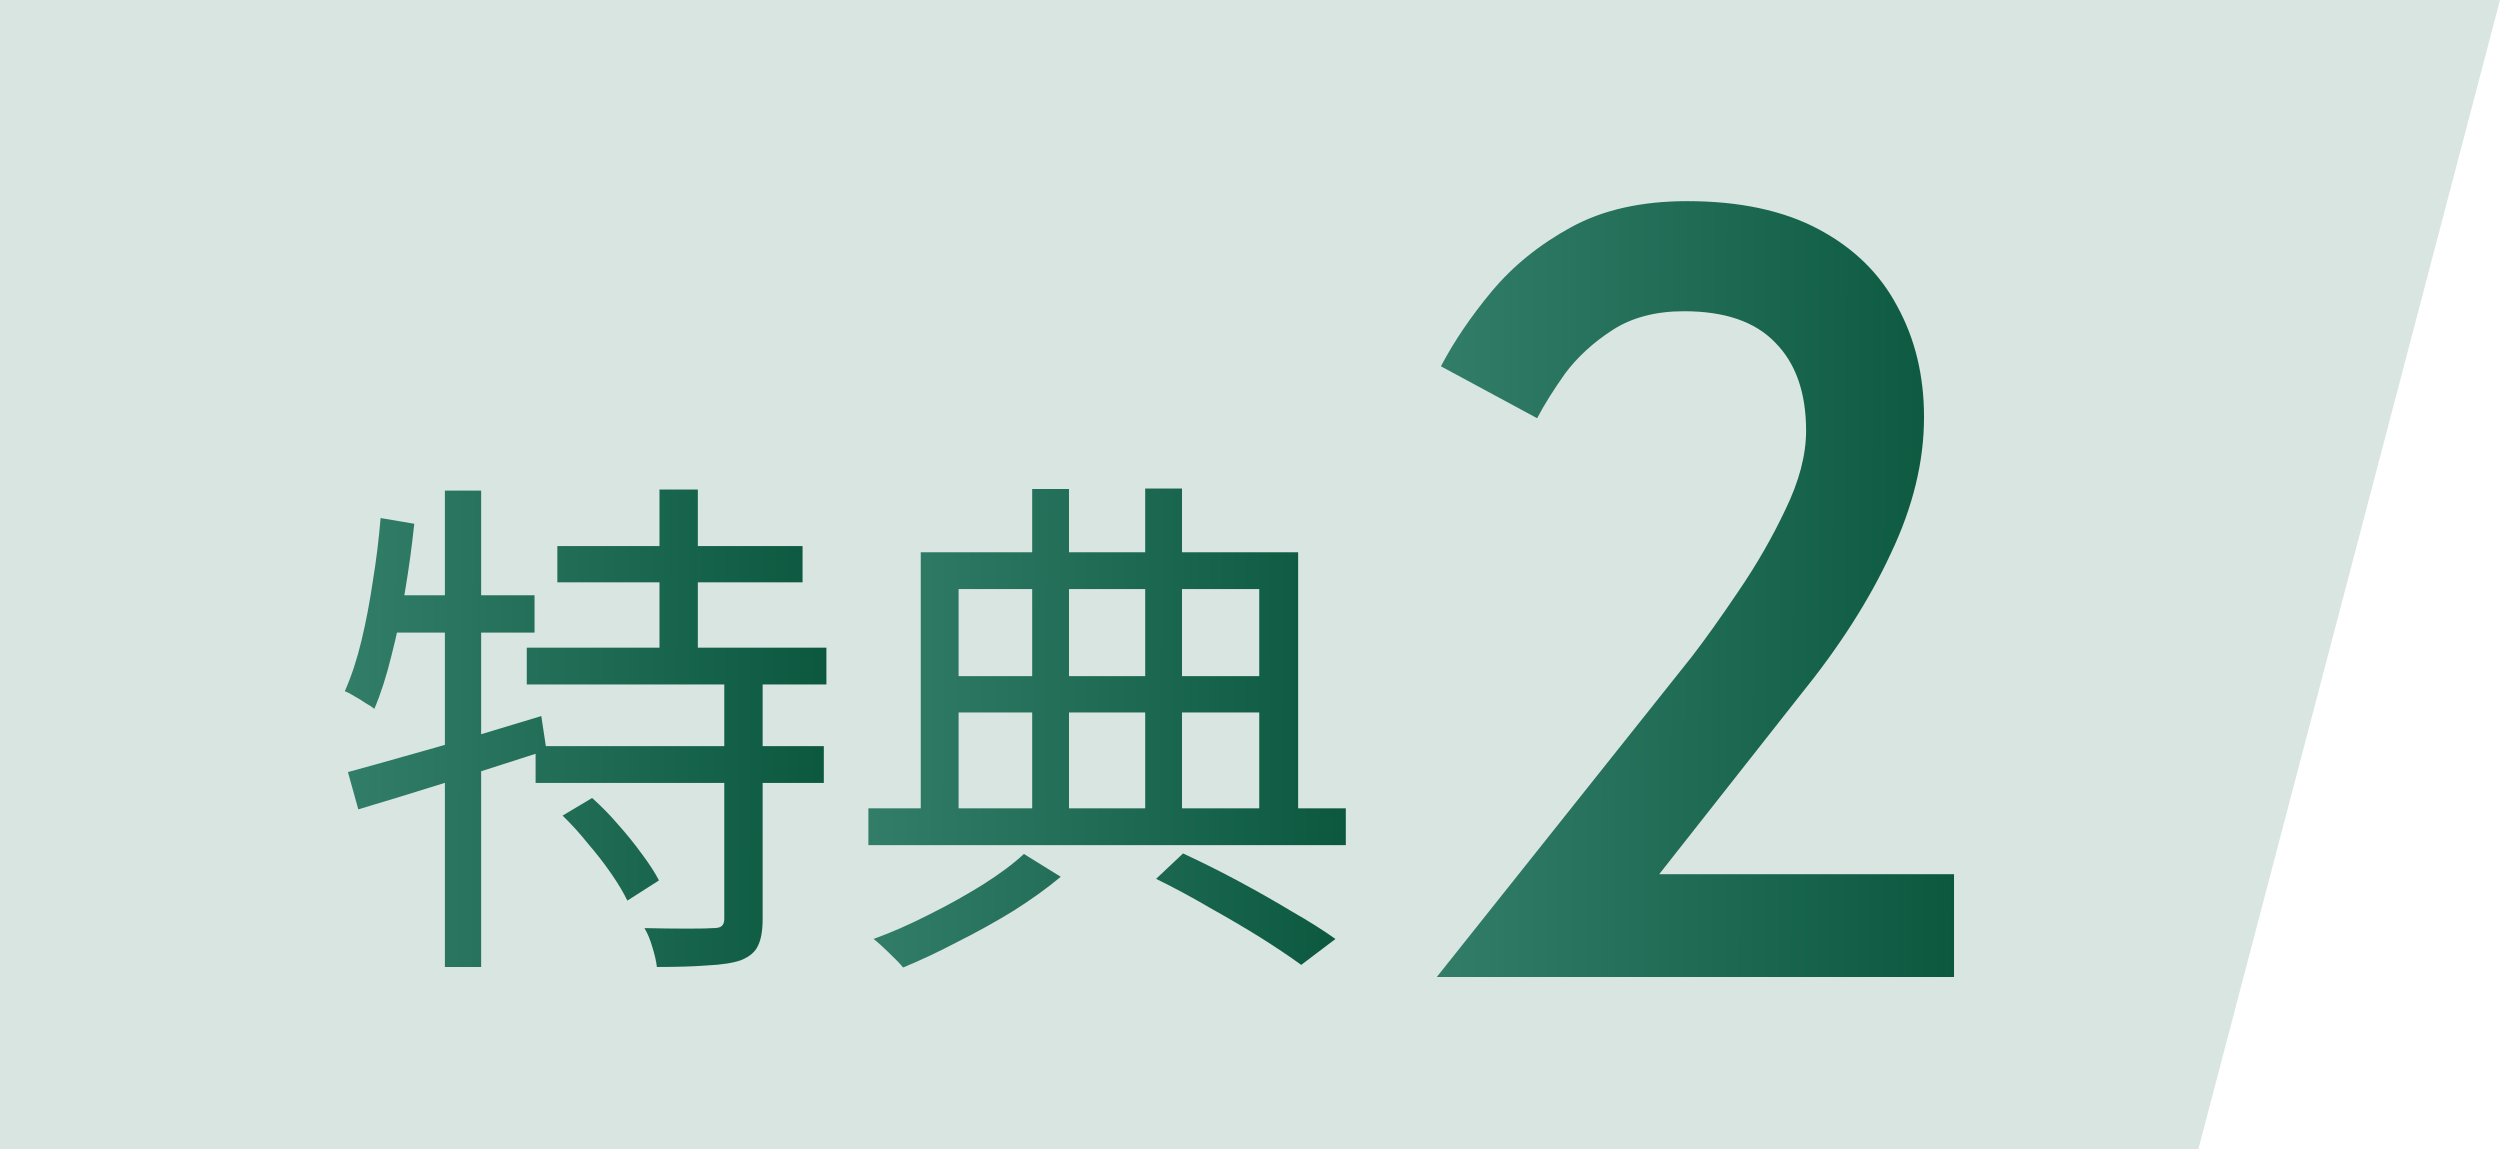
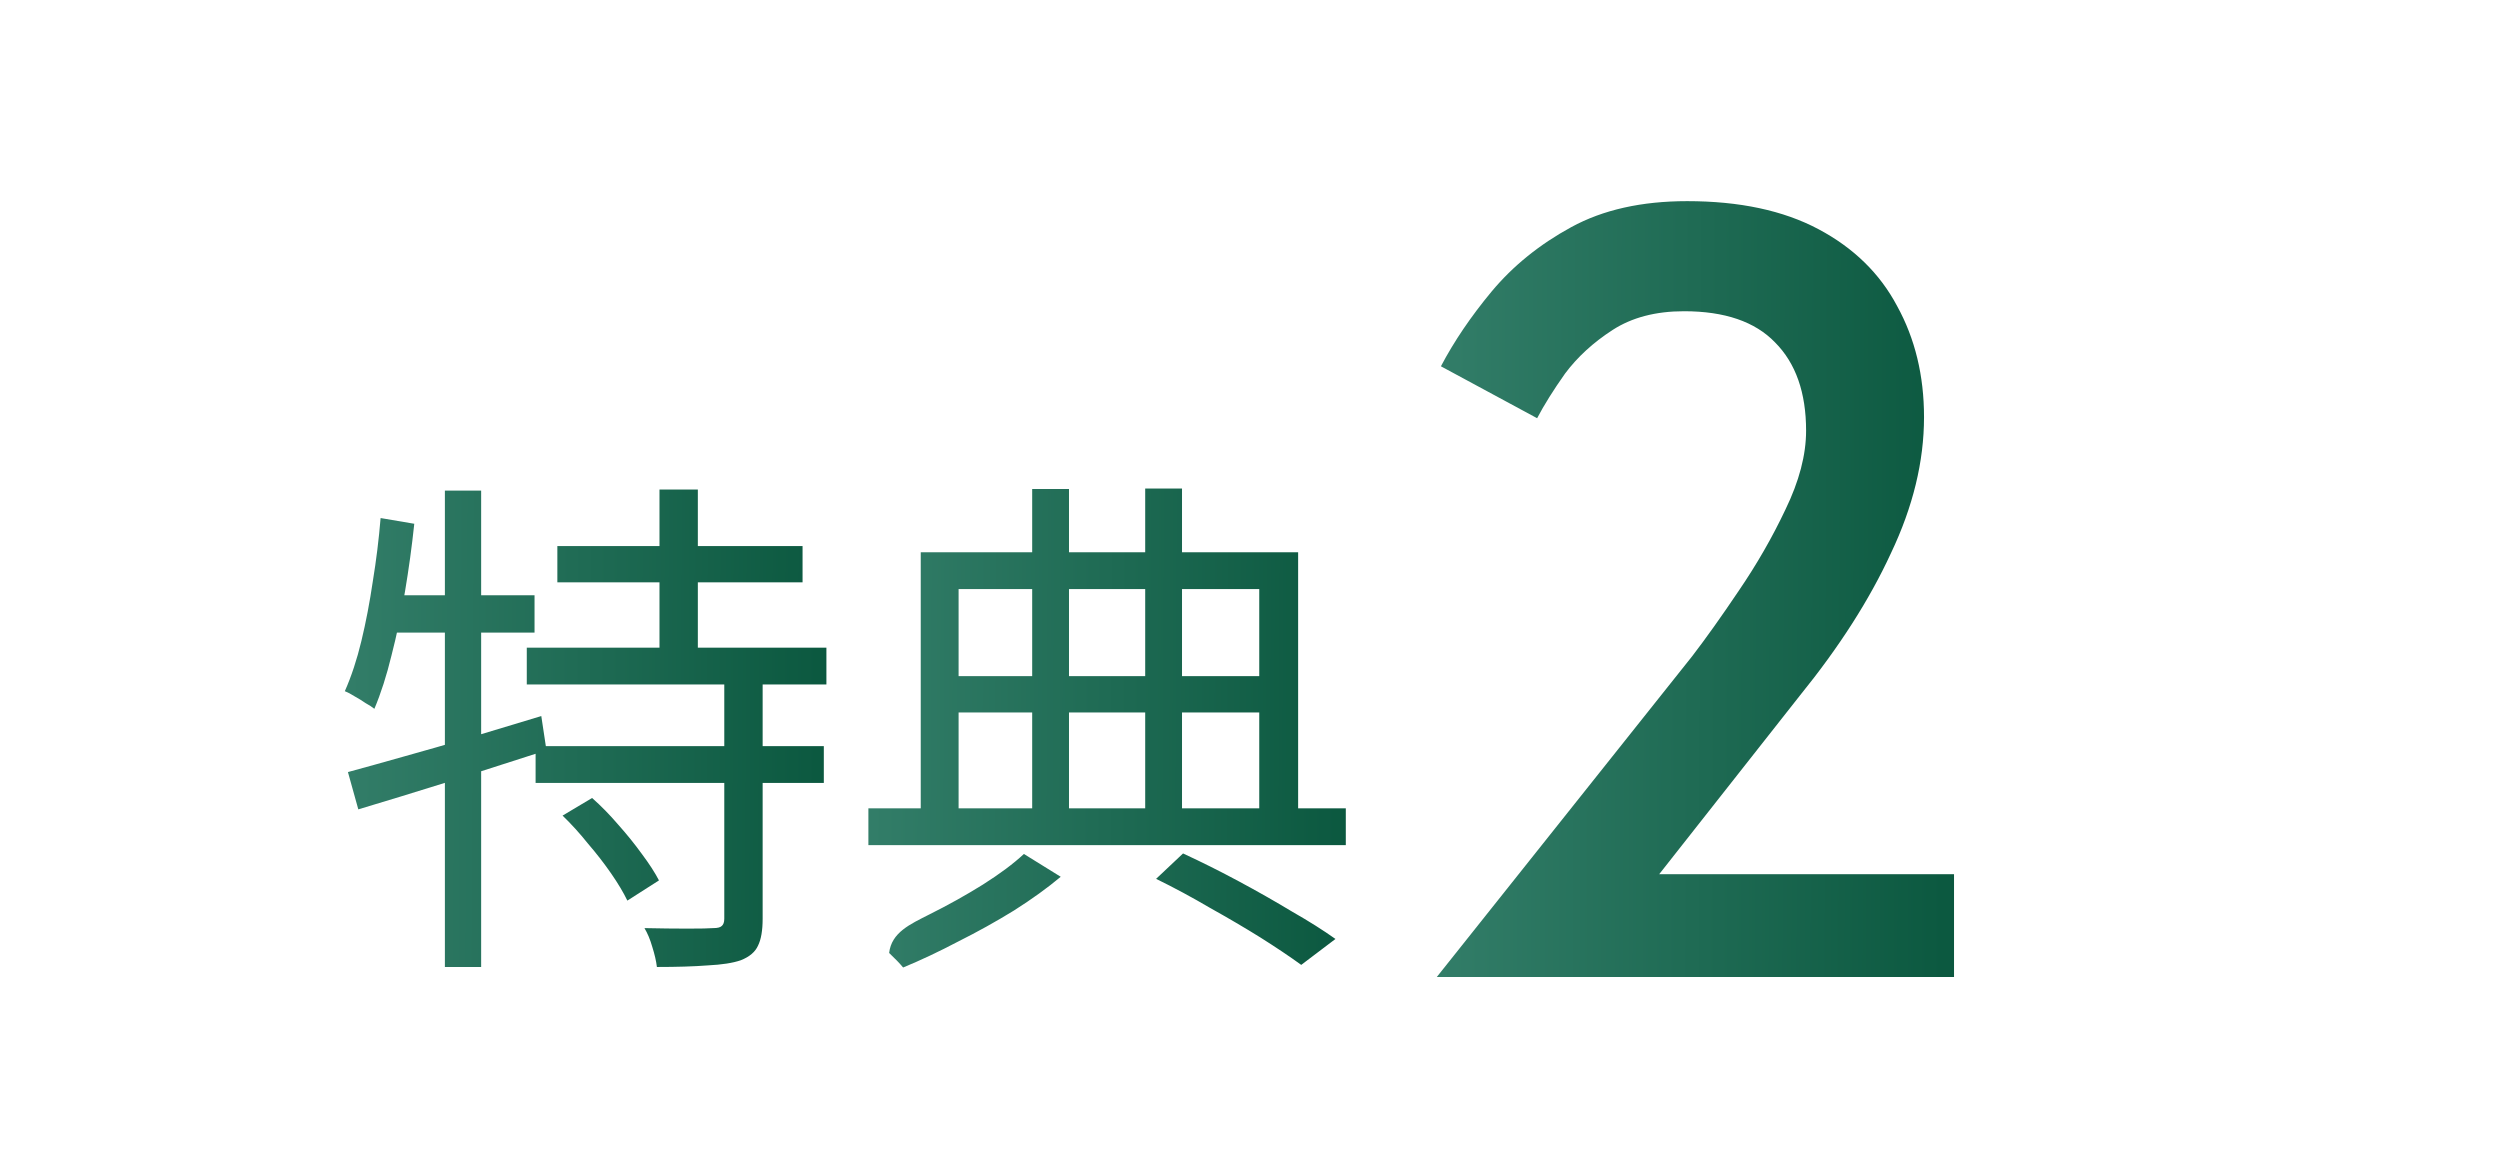
<svg xmlns="http://www.w3.org/2000/svg" width="87" height="40" viewBox="0 0 87 40" fill="none">
-   <path d="M0 0H87L76.5 40H0V0Z" fill="#D9E5E1" />
-   <path d="M40.232 30.584L41.17 29.7C41.819 30 42.469 30.325 43.118 30.674C43.768 31.023 44.381 31.372 44.958 31.72C45.548 32.057 46.053 32.376 46.474 32.676L45.283 33.578C44.886 33.29 44.411 32.971 43.858 32.622C43.317 32.285 42.733 31.943 42.108 31.594C41.495 31.233 40.869 30.896 40.232 30.584ZM30.22 28.13H46.834V29.411H30.22V28.13ZM32.745 23.53H44.381V24.793H32.745V23.53ZM35.92 17.018H37.201V28.726H35.92V17.018ZM39.853 17H41.134V28.744H39.853V17ZM32.042 19.219H45.175V28.636H43.822V20.5H33.359V28.636H32.042V19.219ZM35.632 29.718L36.913 30.512C36.456 30.896 35.914 31.287 35.289 31.684C34.664 32.069 34.014 32.43 33.341 32.767C32.679 33.115 32.042 33.416 31.429 33.669C31.308 33.524 31.146 33.356 30.942 33.163C30.749 32.971 30.569 32.809 30.4 32.676C31.026 32.448 31.669 32.165 32.331 31.828C33.004 31.492 33.63 31.143 34.207 30.782C34.796 30.409 35.271 30.055 35.632 29.718Z" fill="url(#paint0_linear_5234_73)" />
+   <path d="M40.232 30.584L41.17 29.7C41.819 30 42.469 30.325 43.118 30.674C43.768 31.023 44.381 31.372 44.958 31.72C45.548 32.057 46.053 32.376 46.474 32.676L45.283 33.578C44.886 33.29 44.411 32.971 43.858 32.622C43.317 32.285 42.733 31.943 42.108 31.594C41.495 31.233 40.869 30.896 40.232 30.584ZM30.22 28.13H46.834V29.411H30.22V28.13ZM32.745 23.53H44.381V24.793H32.745V23.53ZM35.92 17.018H37.201V28.726H35.92V17.018ZM39.853 17H41.134V28.744H39.853V17ZM32.042 19.219H45.175V28.636H43.822V20.5H33.359V28.636H32.042V19.219ZM35.632 29.718L36.913 30.512C36.456 30.896 35.914 31.287 35.289 31.684C34.664 32.069 34.014 32.43 33.341 32.767C32.679 33.115 32.042 33.416 31.429 33.669C31.308 33.524 31.146 33.356 30.942 33.163C31.026 32.448 31.669 32.165 32.331 31.828C33.004 31.492 33.63 31.143 34.207 30.782C34.796 30.409 35.271 30.055 35.632 29.718Z" fill="url(#paint0_linear_5234_73)" />
  <path d="M19.396 19.002H27.929V20.265H19.396V19.002ZM18.332 22.538H28.759V23.819H18.332V22.538ZM18.639 25.966H28.669V27.247H18.639V25.966ZM22.95 17.036H24.285V23.224H22.95V17.036ZM25.205 23.62H26.54V31.973C26.54 32.382 26.486 32.694 26.378 32.911C26.281 33.127 26.083 33.296 25.782 33.416C25.506 33.512 25.121 33.572 24.628 33.596C24.147 33.633 23.557 33.651 22.86 33.651C22.836 33.446 22.782 33.212 22.698 32.947C22.625 32.694 22.535 32.478 22.427 32.298C22.98 32.31 23.479 32.316 23.924 32.316C24.381 32.316 24.682 32.31 24.826 32.298C24.971 32.298 25.067 32.273 25.115 32.225C25.175 32.177 25.205 32.093 25.205 31.973V23.62ZM19.577 28.383L20.605 27.77C20.918 28.046 21.218 28.353 21.507 28.69C21.808 29.026 22.084 29.369 22.337 29.718C22.589 30.055 22.788 30.361 22.932 30.638L21.832 31.341C21.699 31.065 21.513 30.752 21.272 30.403C21.032 30.055 20.761 29.706 20.461 29.357C20.172 28.996 19.877 28.672 19.577 28.383ZM12.108 26.868C12.685 26.711 13.335 26.531 14.056 26.326C14.79 26.122 15.566 25.899 16.384 25.659C17.213 25.406 18.031 25.16 18.837 24.919L19.017 26.11C17.887 26.471 16.744 26.838 15.59 27.21C14.435 27.571 13.395 27.89 12.469 28.166L12.108 26.868ZM15.482 17.072H16.744V33.651H15.482V17.072ZM13.245 18.028L14.417 18.227C14.333 19.02 14.225 19.808 14.093 20.59C13.96 21.372 13.804 22.111 13.624 22.809C13.455 23.506 13.257 24.126 13.028 24.667C12.956 24.607 12.854 24.541 12.722 24.468C12.601 24.384 12.475 24.306 12.343 24.234C12.21 24.15 12.096 24.09 12 24.053C12.229 23.536 12.421 22.953 12.577 22.304C12.734 21.654 12.866 20.963 12.974 20.229C13.094 19.495 13.185 18.762 13.245 18.028ZM13.371 20.716H18.602V22.015H13.155L13.371 20.716Z" fill="url(#paint1_linear_5234_73)" />
  <path d="M50 34L58.892 22.831C59.372 22.205 59.912 21.446 60.512 20.554C61.136 19.639 61.676 18.699 62.132 17.735C62.612 16.747 62.852 15.831 62.852 14.988C62.852 13.663 62.492 12.639 61.772 11.916C61.076 11.193 60.02 10.831 58.604 10.831C57.62 10.831 56.792 11.048 56.12 11.482C55.448 11.916 54.896 12.422 54.464 13C54.056 13.578 53.732 14.096 53.492 14.554L50.144 12.747C50.6 11.88 51.188 11.012 51.908 10.145C52.652 9.253 53.576 8.506 54.68 7.904C55.784 7.301 57.128 7 58.712 7C60.536 7 62.06 7.325 63.284 7.976C64.508 8.627 65.42 9.518 66.02 10.651C66.644 11.783 66.956 13.072 66.956 14.518C66.956 16.06 66.572 17.639 65.804 19.253C65.06 20.867 64.004 22.518 62.636 24.205L57.74 30.422H68V34H50Z" fill="url(#paint2_linear_5234_73)" />
  <defs>
    <linearGradient id="paint0_linear_5234_73" x1="30.371" y1="26.012" x2="46.965" y2="26.09" gradientUnits="userSpaceOnUse">
      <stop stop-color="#327D68" />
      <stop offset="1" stop-color="#0B583F" />
    </linearGradient>
    <linearGradient id="paint1_linear_5234_73" x1="12.152" y1="26.019" x2="28.89" y2="26.099" gradientUnits="userSpaceOnUse">
      <stop stop-color="#327D68" />
      <stop offset="1" stop-color="#0B583F" />
    </linearGradient>
    <linearGradient id="paint2_linear_5234_73" x1="50.163" y1="21.598" x2="68.141" y2="21.655" gradientUnits="userSpaceOnUse">
      <stop stop-color="#327D68" />
      <stop offset="1" stop-color="#0B583F" />
    </linearGradient>
  </defs>
</svg>